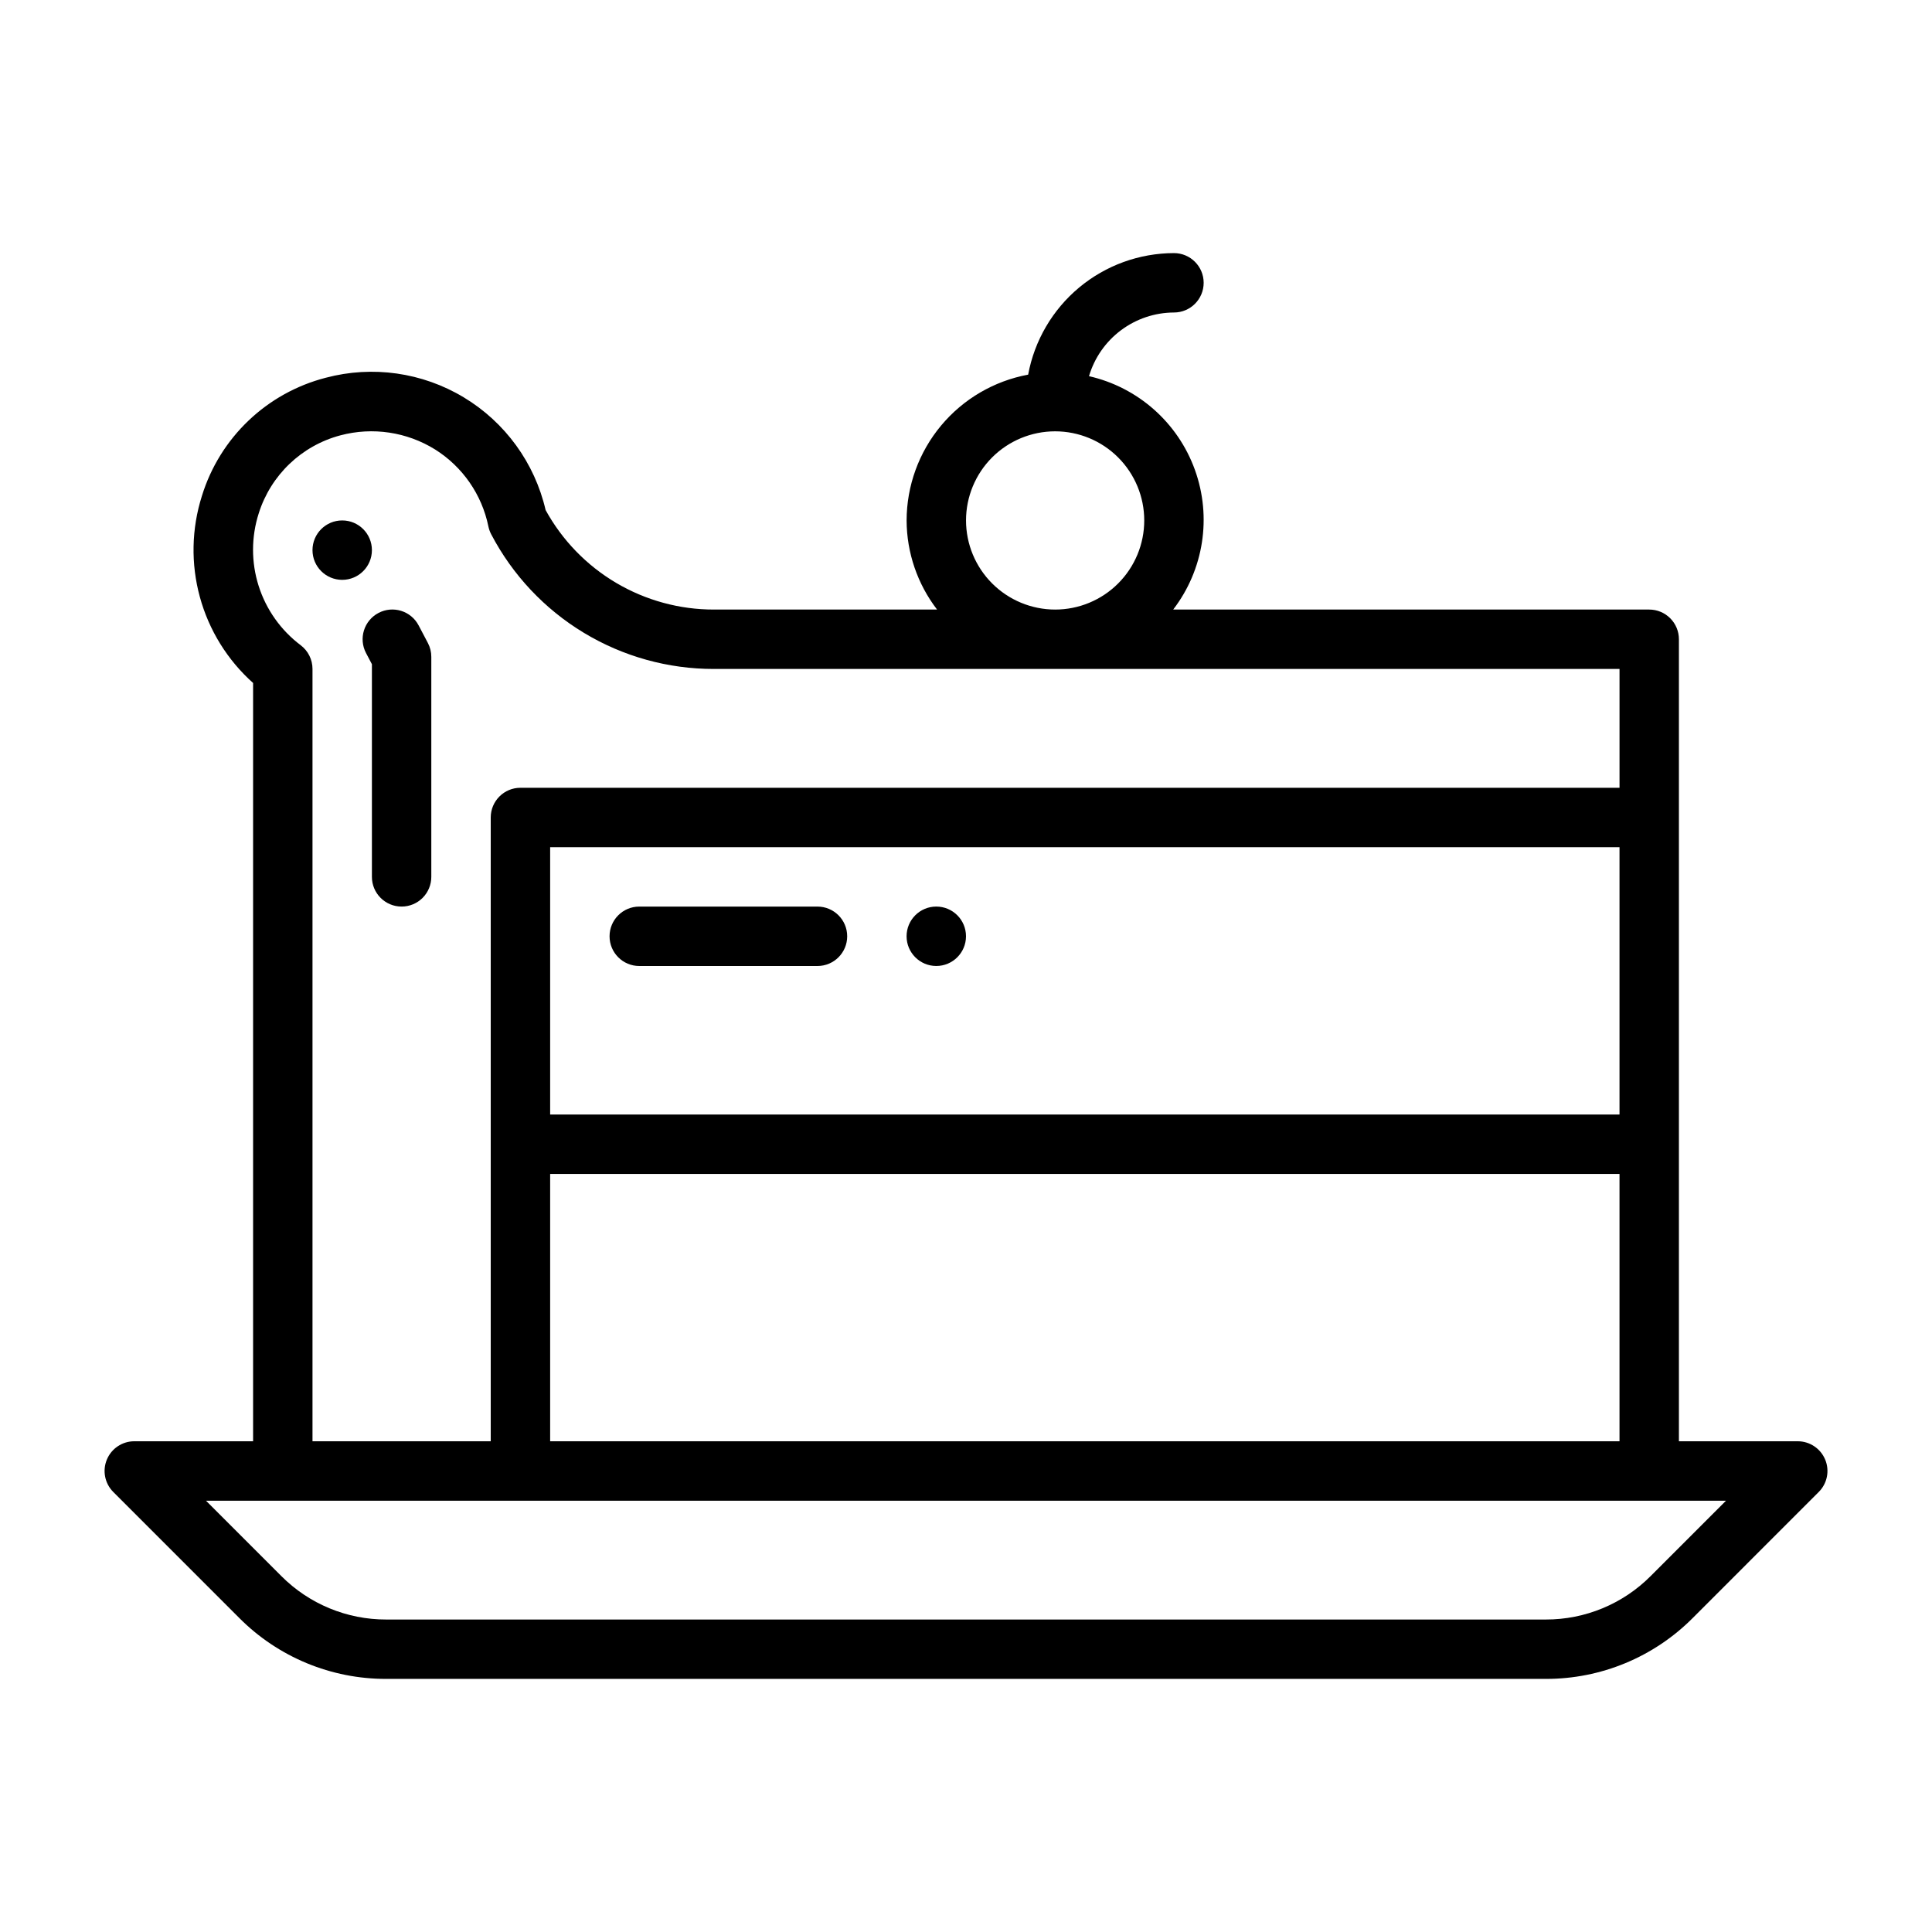
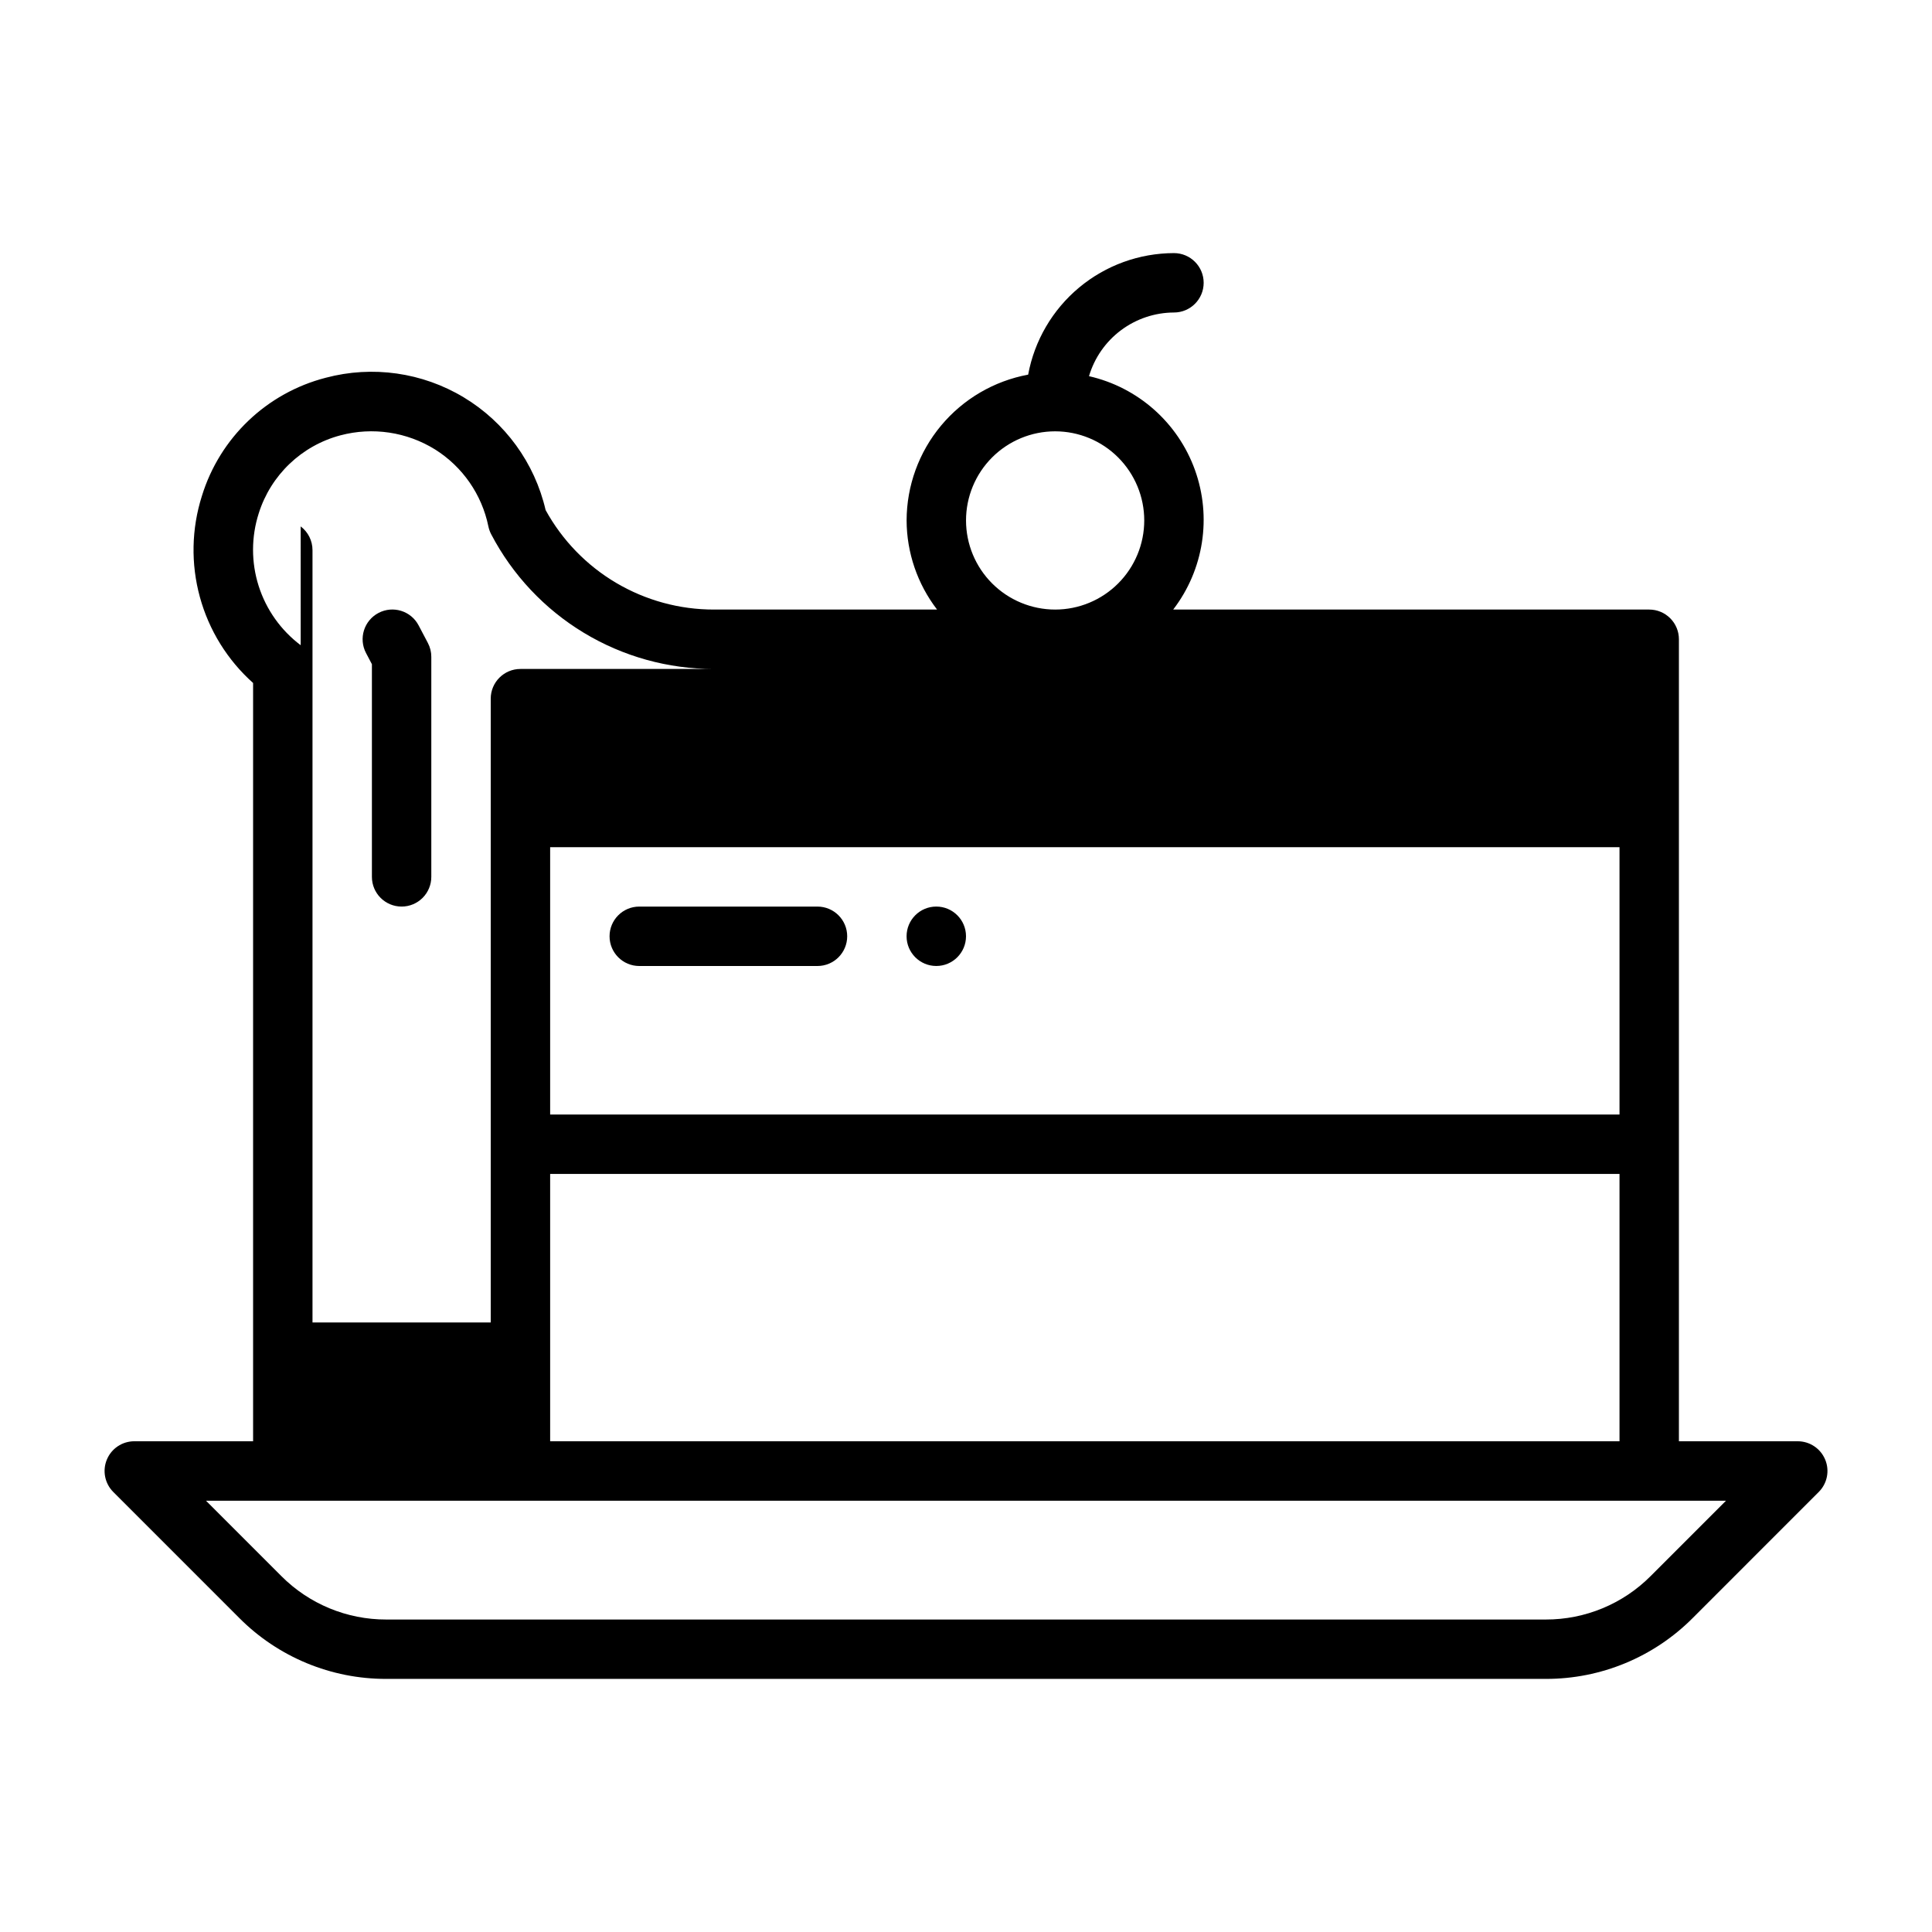
<svg xmlns="http://www.w3.org/2000/svg" fill="#000000" width="800px" height="800px" version="1.1" viewBox="144 144 512 512">
  <g>
    <path d="m250.43 384.25c-4.348 0-7.871-3.523-7.871-7.871v-56.359l-1.555-2.953v0.004c-2.023-3.848-0.547-8.609 3.301-10.633 3.848-2.027 8.609-0.551 10.633 3.297l2.461 4.672v0.004c0.598 1.129 0.906 2.387 0.902 3.668v58.301c0 2.086-0.828 4.09-2.305 5.566-1.477 1.477-3.477 2.305-5.566 2.305z" />
    <path d="m360.64 400h-47.23c-4.348 0-7.871-3.527-7.871-7.875s3.523-7.871 7.871-7.871h47.23c4.348 0 7.875 3.523 7.875 7.871s-3.527 7.875-7.875 7.875z" />
-     <path d="m242.56 289.79c0 4.348-3.523 7.875-7.871 7.875s-7.875-3.527-7.875-7.875c0-4.348 3.527-7.871 7.875-7.871s7.871 3.523 7.871 7.871" />
    <path d="m400 392.12c0 4.348-3.527 7.875-7.875 7.875s-7.871-3.527-7.871-7.875 3.523-7.871 7.871-7.871 7.875 3.523 7.875 7.871" />
-     <path d="m627.69 530.81c-1.219-2.941-4.09-4.859-7.273-4.859h-31.488v-212.54c0-2.086-0.828-4.09-2.305-5.566-1.477-1.477-3.477-2.305-5.566-2.305h-126.15c8.102-10.555 10.27-24.512 5.754-37.027-4.516-12.516-15.094-21.871-28.066-24.824 1.438-4.856 4.406-9.121 8.461-12.16 4.059-3.039 8.984-4.691 14.051-4.711 4.348 0 7.875-3.523 7.875-7.871s-3.527-7.871-7.875-7.871c-9.184 0.02-18.078 3.246-25.133 9.129-7.055 5.883-11.832 14.047-13.504 23.082-9.031 1.672-17.199 6.449-23.078 13.504-5.883 7.055-9.113 15.945-9.133 25.133 0.031 8.543 2.867 16.844 8.074 23.617h-59.102c-9.121 0.016-18.078-2.426-25.934-7.062-7.852-4.641-14.312-11.309-18.703-19.301-2.891-12.488-10.719-23.266-21.699-29.875-10.977-6.609-24.168-8.484-36.555-5.195-15.645 4.023-28.078 15.887-32.832 31.324-2.762 8.691-2.949 17.996-0.539 26.789 2.406 8.797 7.305 16.707 14.105 22.781v200.95h-31.488c-3.184 0.004-6.055 1.922-7.269 4.863-1.219 2.938-0.547 6.324 1.703 8.574l33.395 33.402c10.316 10.363 24.344 16.176 38.969 16.137h307.24c14.621 0.039 28.652-5.769 38.969-16.137l33.395-33.402c2.254-2.25 2.93-5.637 1.707-8.578zm-54.504-91.449h-283.39v-70.848h283.39zm-283.39 15.742h283.39v70.848h-283.39zm110.21-173.18c0-6.262 2.488-12.27 6.914-16.699 4.43-4.43 10.438-6.918 16.699-6.918 6.266 0 12.273 2.488 16.699 6.918 4.43 4.43 6.918 10.438 6.918 16.699s-2.488 12.27-6.918 16.699c-4.426 4.43-10.434 6.918-16.699 6.918-6.262-0.008-12.262-2.5-16.691-6.926-4.426-4.426-6.918-10.43-6.922-16.691zm-176.32 33.066c-5.254-3.949-9.148-9.441-11.141-15.707-1.992-6.266-1.98-12.996 0.027-19.258 3.203-10.137 11.371-17.934 21.648-20.656 8.523-2.266 17.609-0.906 25.098 3.754 7.281 4.582 12.375 11.934 14.105 20.359 0.148 0.73 0.398 1.438 0.746 2.102 5.641 10.781 14.125 19.812 24.539 26.105 10.414 6.297 22.355 9.613 34.523 9.594h239.96v31.488h-291.27c-4.348 0-7.871 3.523-7.871 7.871v165.31h-47.234v-204.67c0.004-2.473-1.16-4.805-3.133-6.293zm357.77 246.67c-7.367 7.406-17.391 11.559-27.836 11.531h-307.24c-10.445 0.027-20.469-4.125-27.836-11.527l-19.957-19.961h402.82z" />
+     <path d="m627.69 530.81c-1.219-2.941-4.09-4.859-7.273-4.859h-31.488v-212.54c0-2.086-0.828-4.09-2.305-5.566-1.477-1.477-3.477-2.305-5.566-2.305h-126.15c8.102-10.555 10.27-24.512 5.754-37.027-4.516-12.516-15.094-21.871-28.066-24.824 1.438-4.856 4.406-9.121 8.461-12.16 4.059-3.039 8.984-4.691 14.051-4.711 4.348 0 7.875-3.523 7.875-7.871s-3.527-7.871-7.875-7.871c-9.184 0.02-18.078 3.246-25.133 9.129-7.055 5.883-11.832 14.047-13.504 23.082-9.031 1.672-17.199 6.449-23.078 13.504-5.883 7.055-9.113 15.945-9.133 25.133 0.031 8.543 2.867 16.844 8.074 23.617h-59.102c-9.121 0.016-18.078-2.426-25.934-7.062-7.852-4.641-14.312-11.309-18.703-19.301-2.891-12.488-10.719-23.266-21.699-29.875-10.977-6.609-24.168-8.484-36.555-5.195-15.645 4.023-28.078 15.887-32.832 31.324-2.762 8.691-2.949 17.996-0.539 26.789 2.406 8.797 7.305 16.707 14.105 22.781v200.95h-31.488c-3.184 0.004-6.055 1.922-7.269 4.863-1.219 2.938-0.547 6.324 1.703 8.574l33.395 33.402c10.316 10.363 24.344 16.176 38.969 16.137h307.24c14.621 0.039 28.652-5.769 38.969-16.137l33.395-33.402c2.254-2.25 2.93-5.637 1.707-8.578zm-54.504-91.449h-283.39v-70.848h283.39zm-283.39 15.742h283.39v70.848h-283.39zm110.21-173.18c0-6.262 2.488-12.27 6.914-16.699 4.43-4.43 10.438-6.918 16.699-6.918 6.266 0 12.273 2.488 16.699 6.918 4.43 4.43 6.918 10.438 6.918 16.699s-2.488 12.27-6.918 16.699c-4.426 4.43-10.434 6.918-16.699 6.918-6.262-0.008-12.262-2.5-16.691-6.926-4.426-4.426-6.918-10.43-6.922-16.691zm-176.32 33.066c-5.254-3.949-9.148-9.441-11.141-15.707-1.992-6.266-1.98-12.996 0.027-19.258 3.203-10.137 11.371-17.934 21.648-20.656 8.523-2.266 17.609-0.906 25.098 3.754 7.281 4.582 12.375 11.934 14.105 20.359 0.148 0.73 0.398 1.438 0.746 2.102 5.641 10.781 14.125 19.812 24.539 26.105 10.414 6.297 22.355 9.613 34.523 9.594h239.96h-291.27c-4.348 0-7.871 3.523-7.871 7.871v165.31h-47.234v-204.67c0.004-2.473-1.16-4.805-3.133-6.293zm357.77 246.67c-7.367 7.406-17.391 11.559-27.836 11.531h-307.24c-10.445 0.027-20.469-4.125-27.836-11.527l-19.957-19.961h402.82z" />
  </g>
</svg>